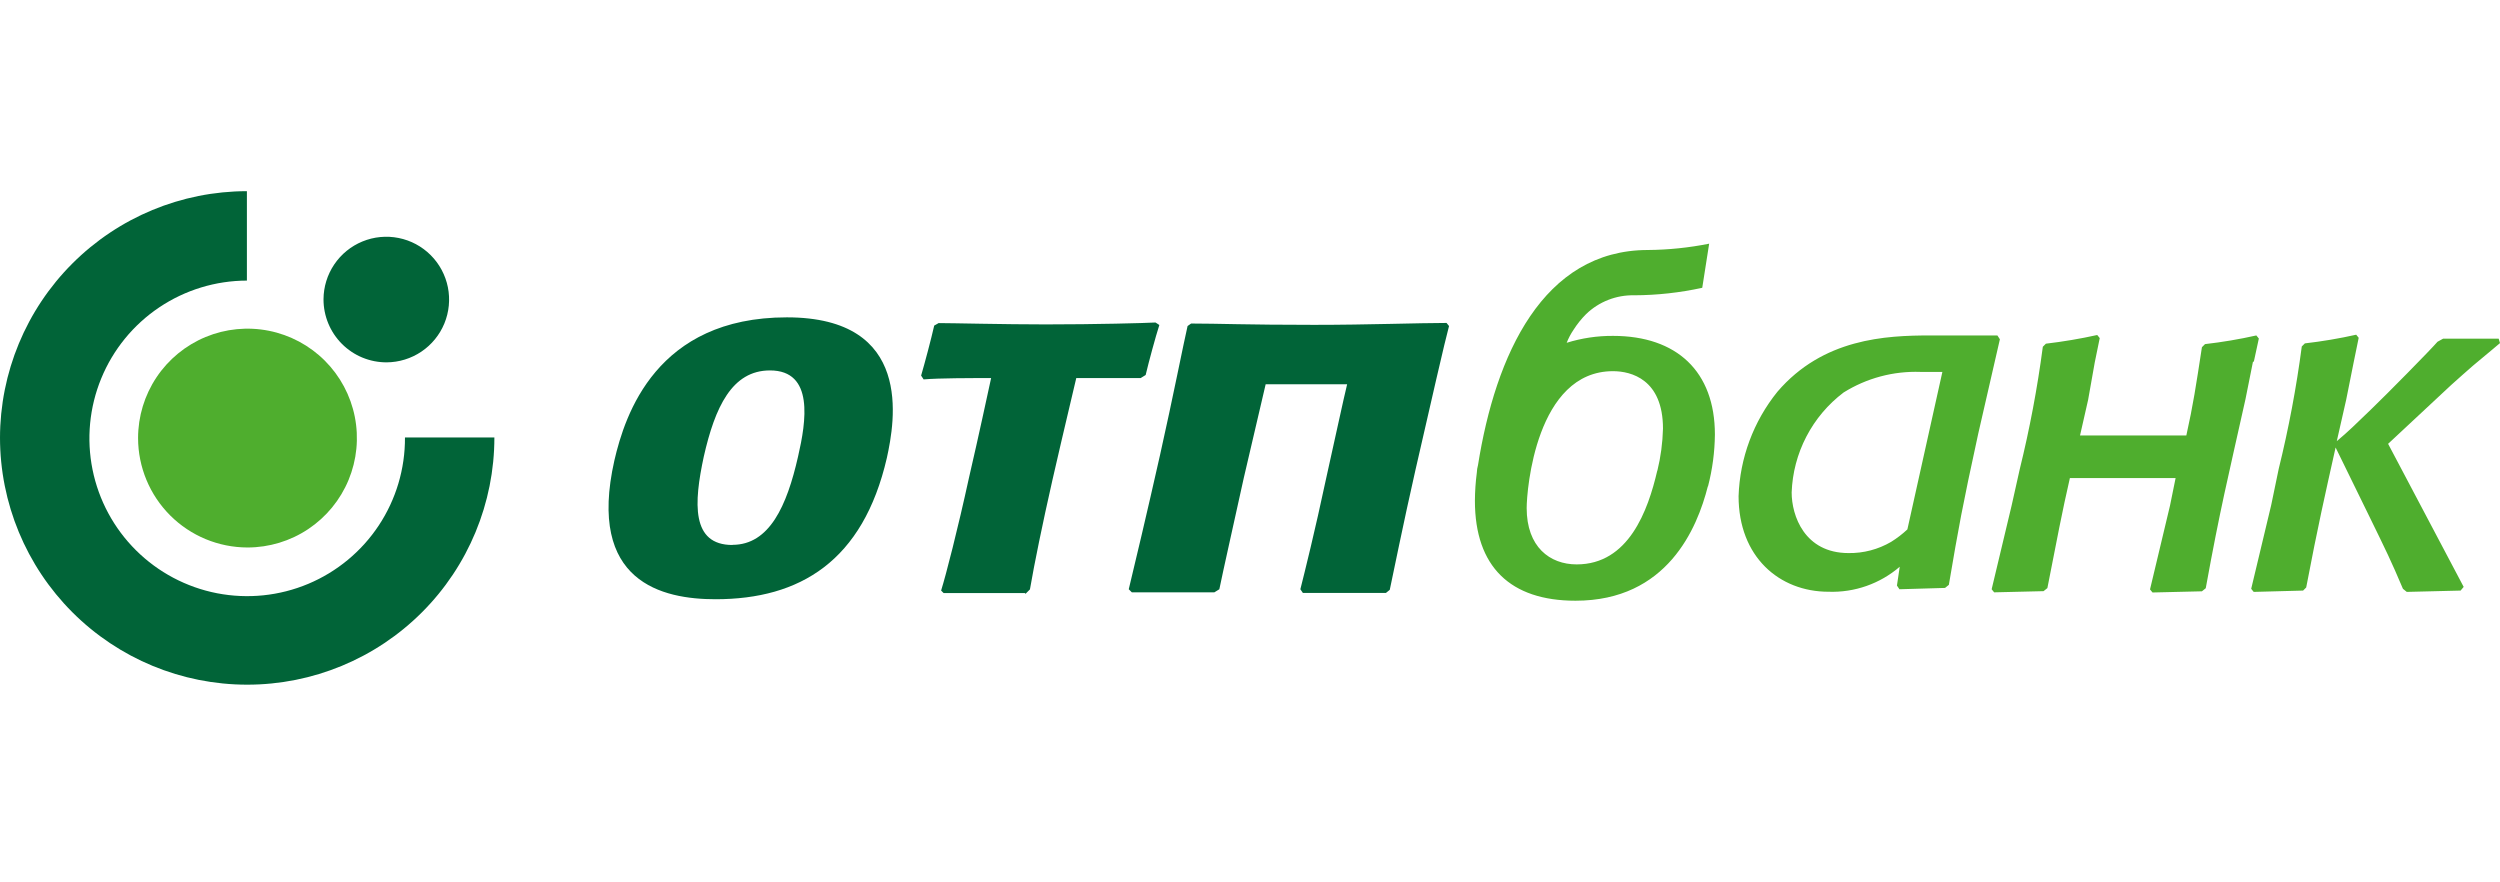
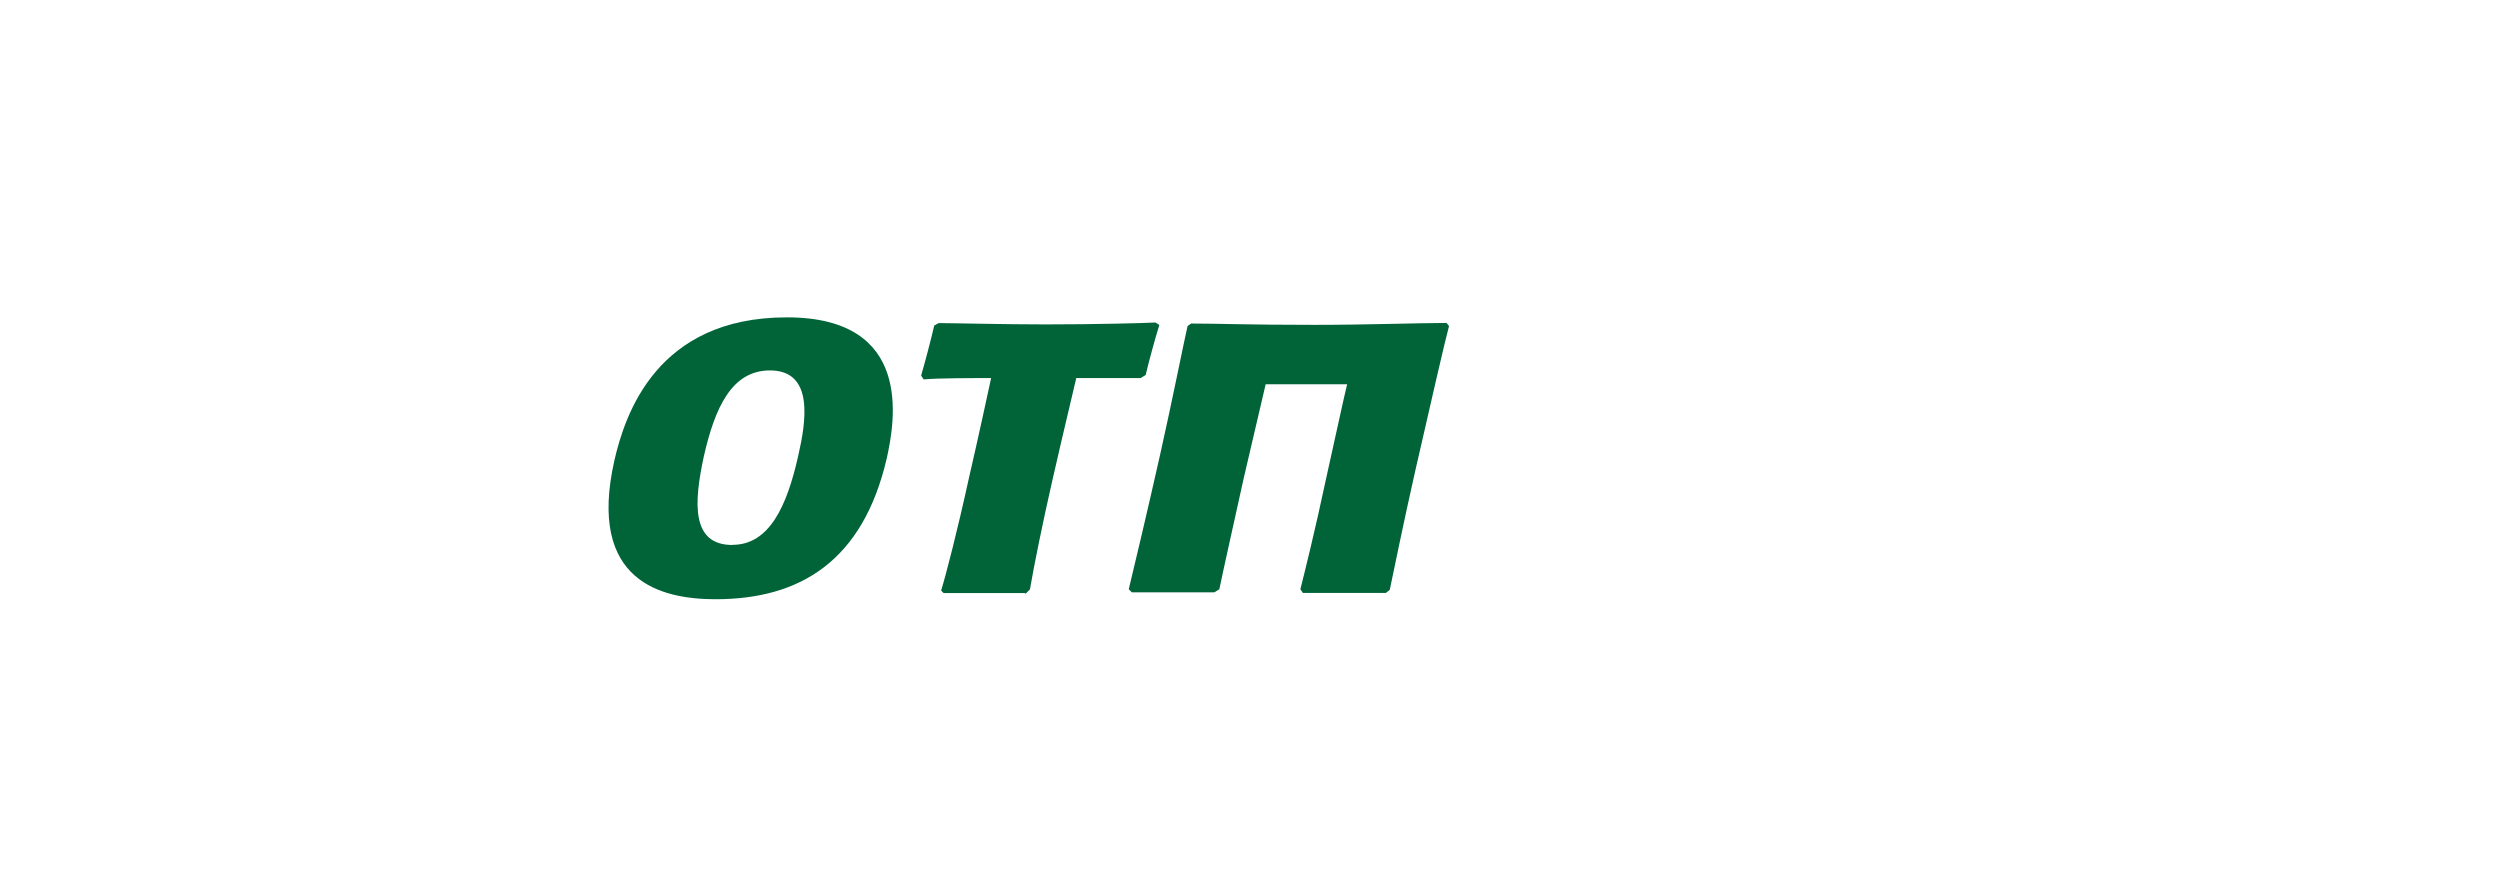
<svg xmlns="http://www.w3.org/2000/svg" width="170" height="60" viewBox="0 0 170 60" fill="none">
-   <path d="M0 29.789C0.003 25.337 1.772 21.068 4.92 17.92C8.068 14.772 12.337 13.003 16.789 13V19.08C14.665 19.084 12.591 19.718 10.827 20.902C9.064 22.086 7.692 23.767 6.885 25.731C6.078 27.695 5.872 29.855 6.293 31.937C6.714 34.018 7.743 35.928 9.251 37.424C10.758 38.92 12.676 39.935 14.76 40.341C16.845 40.746 19.003 40.524 20.961 39.702C22.919 38.88 24.59 37.496 25.761 35.724C26.932 33.952 27.55 31.873 27.538 29.749H33.618C33.618 34.207 31.847 38.483 28.695 41.635C25.543 44.787 21.267 46.558 16.809 46.558C12.351 46.558 8.076 44.787 4.923 41.635C1.771 38.483 0 34.207 0 29.749" fill="#016438" />
-   <path d="M21.999 20.349C22.003 19.507 22.256 18.684 22.727 17.985C23.197 17.286 23.864 16.741 24.644 16.421C25.423 16.1 26.28 16.017 27.107 16.183C27.933 16.348 28.692 16.754 29.288 17.35C29.884 17.946 30.29 18.705 30.456 19.532C30.621 20.358 30.538 21.215 30.218 21.994C29.897 22.774 29.353 23.441 28.653 23.912C27.954 24.382 27.131 24.636 26.289 24.64C25.725 24.641 25.166 24.531 24.645 24.316C24.124 24.101 23.651 23.785 23.252 23.386C22.854 22.987 22.538 22.514 22.323 21.993C22.108 21.472 21.997 20.913 21.999 20.349V20.349Z" fill="#016438" />
-   <path d="M9.389 29.789C9.389 28.318 9.826 26.879 10.643 25.656C11.461 24.432 12.623 23.479 13.982 22.915C15.342 22.352 16.838 22.205 18.281 22.492C19.724 22.779 21.05 23.488 22.09 24.528C23.131 25.569 23.839 26.894 24.126 28.338C24.413 29.781 24.266 31.277 23.703 32.636C23.14 33.996 22.186 35.158 20.963 35.975C19.739 36.793 18.301 37.229 16.829 37.229C14.857 37.226 12.966 36.442 11.571 35.047C10.177 33.652 9.392 31.762 9.389 29.789V29.789Z" fill="#4FAE2E" />
-   <path d="M153.201 24.6L152.691 27.15C151.461 32.679 150.991 34.499 149.991 39.999L149.731 40.209L146.371 40.289L146.201 40.079L147.561 34.379L147.941 32.509H140.752C140.242 34.719 139.862 36.719 139.222 39.989L138.962 40.199L135.602 40.279L135.432 40.069L136.792 34.369L137.342 31.909C138.019 29.164 138.543 26.383 138.912 23.58L139.122 23.37C140.295 23.232 141.459 23.035 142.612 22.78L142.782 22.99L142.442 24.65L141.992 27.19L141.442 29.61H148.671C149.141 27.49 149.311 26.34 149.731 23.61L149.941 23.4C151.114 23.265 152.279 23.069 153.431 22.81L153.601 23.02L153.261 24.59L153.201 24.6V24.6ZM112.703 31.999C112.931 31.066 113.058 30.11 113.083 29.15C113.083 25.79 110.914 25.24 109.684 25.24C104.454 25.24 103.814 33.309 103.814 34.549C103.814 37.189 105.384 38.379 107.214 38.379C110.744 38.379 112.063 34.729 112.693 32.009L112.703 31.999V31.999ZM116.133 33.069C115.413 35.919 113.373 40.849 107.134 40.849C102.714 40.849 100.294 38.549 100.294 34.049C100.298 33.411 100.341 32.773 100.424 32.139C100.43 31.967 100.457 31.796 100.504 31.629C101.694 24.13 104.924 17 112.063 17C113.46 16.988 114.853 16.844 116.223 16.57L115.753 19.57C114.232 19.903 112.68 20.074 111.124 20.08C110.521 20.067 109.922 20.173 109.361 20.393C108.8 20.612 108.287 20.941 107.854 21.36C107.533 21.681 107.248 22.037 107.004 22.42C106.815 22.698 106.657 22.997 106.534 23.31C107.554 22.992 108.616 22.834 109.684 22.84C114.023 22.84 116.613 25.26 116.613 29.549C116.601 30.741 116.443 31.926 116.143 33.079L116.133 33.069V33.069ZM158.901 30C159.711 29.32 160.131 28.9 161.241 27.83C162.351 26.76 165.24 23.83 165.75 23.24L166.13 23.03H169.91L170 23.33C169.66 23.63 169.49 23.75 168.17 24.86C167.66 25.29 167.32 25.62 166.68 26.18L162.391 30.18L167.53 39.909L167.32 40.159L163.66 40.249L163.4 40.039C162.551 38.039 162.291 37.529 161.111 35.109L158.821 30.43C158.101 33.659 157.631 35.699 156.821 39.949L156.611 40.159L153.251 40.249L153.081 40.039L154.441 34.349L154.951 31.889C155.628 29.144 156.152 26.363 156.521 23.56L156.731 23.35C157.904 23.215 159.069 23.018 160.221 22.76L160.391 22.97L160.051 24.63L159.541 27.18L158.901 30V30ZM129.702 35.999C129.361 36.319 128.989 36.603 128.593 36.849C127.717 37.361 126.718 37.624 125.703 37.609C122.703 37.609 121.833 35.059 121.833 33.489C121.879 32.165 122.22 30.867 122.831 29.691C123.441 28.515 124.306 27.49 125.363 26.69C126.928 25.712 128.749 25.224 130.592 25.29H132.082L129.702 35.999ZM135.992 23.07L135.822 22.81H131.272C128.213 22.81 123.963 23.02 120.863 26.64C119.236 28.657 118.309 31.149 118.223 33.739C118.223 37.859 120.983 40.239 124.343 40.239C126.113 40.3 127.84 39.693 129.182 38.539L128.992 39.819L129.162 40.069L132.262 39.979L132.522 39.769C133.202 35.769 133.412 34.579 134.522 29.48L135.992 23.07V23.07Z" fill="#4FAE2E" />
  <path d="M48.657 40.748C45.047 40.748 39.908 39.599 41.778 31.309C42.497 28.209 44.627 21.58 53.507 21.58C62.136 21.58 60.856 28.639 60.306 31.139C58.687 38.159 54.397 40.748 48.657 40.748V40.748ZM49.807 37.049C52.317 37.049 53.507 34.409 54.267 31.049C54.817 28.669 55.377 25.189 52.357 25.189C49.767 25.189 48.617 27.699 47.857 31.049C47.177 34.209 46.997 37.059 49.807 37.059V37.049ZM69.696 40.328H64.166L63.996 40.158C64.336 39.059 65.106 36.079 65.906 32.419C66.586 29.489 67.136 26.889 67.396 25.709C65.996 25.709 63.866 25.709 62.806 25.799L62.636 25.539C62.896 24.649 63.316 23.07 63.526 22.14L63.826 21.97C64.756 21.97 68.286 22.06 71.096 22.06C74.535 22.06 77.855 21.97 78.575 21.93L78.835 22.1C78.575 22.91 78.115 24.609 77.905 25.499L77.565 25.709H73.186C73.016 26.469 72.466 28.709 71.566 32.639C70.886 35.639 70.336 38.329 70.036 40.078L69.736 40.379L69.696 40.328V40.328ZM88.995 26.129H86.065C85.895 26.889 85.215 29.739 84.575 32.509C83.855 35.779 83.175 38.799 82.915 40.069L82.575 40.279H76.965L76.755 40.069C77.095 38.669 78.025 34.759 78.885 30.929C79.745 27.099 80.505 23.239 80.755 22.17L80.995 22C82.865 22 84.735 22.09 89.365 22.09C93.024 22.09 96.504 21.96 98.364 21.96L98.534 22.17C98.274 23.11 97.254 27.569 96.244 31.989C95.434 35.559 94.714 39.129 94.504 40.108L94.244 40.319H88.595L88.425 40.069C88.725 38.879 89.425 36.069 90.165 32.589C90.755 29.949 91.355 27.149 91.605 26.129H88.925H88.995V26.129Z" fill="#016438" />
</svg>